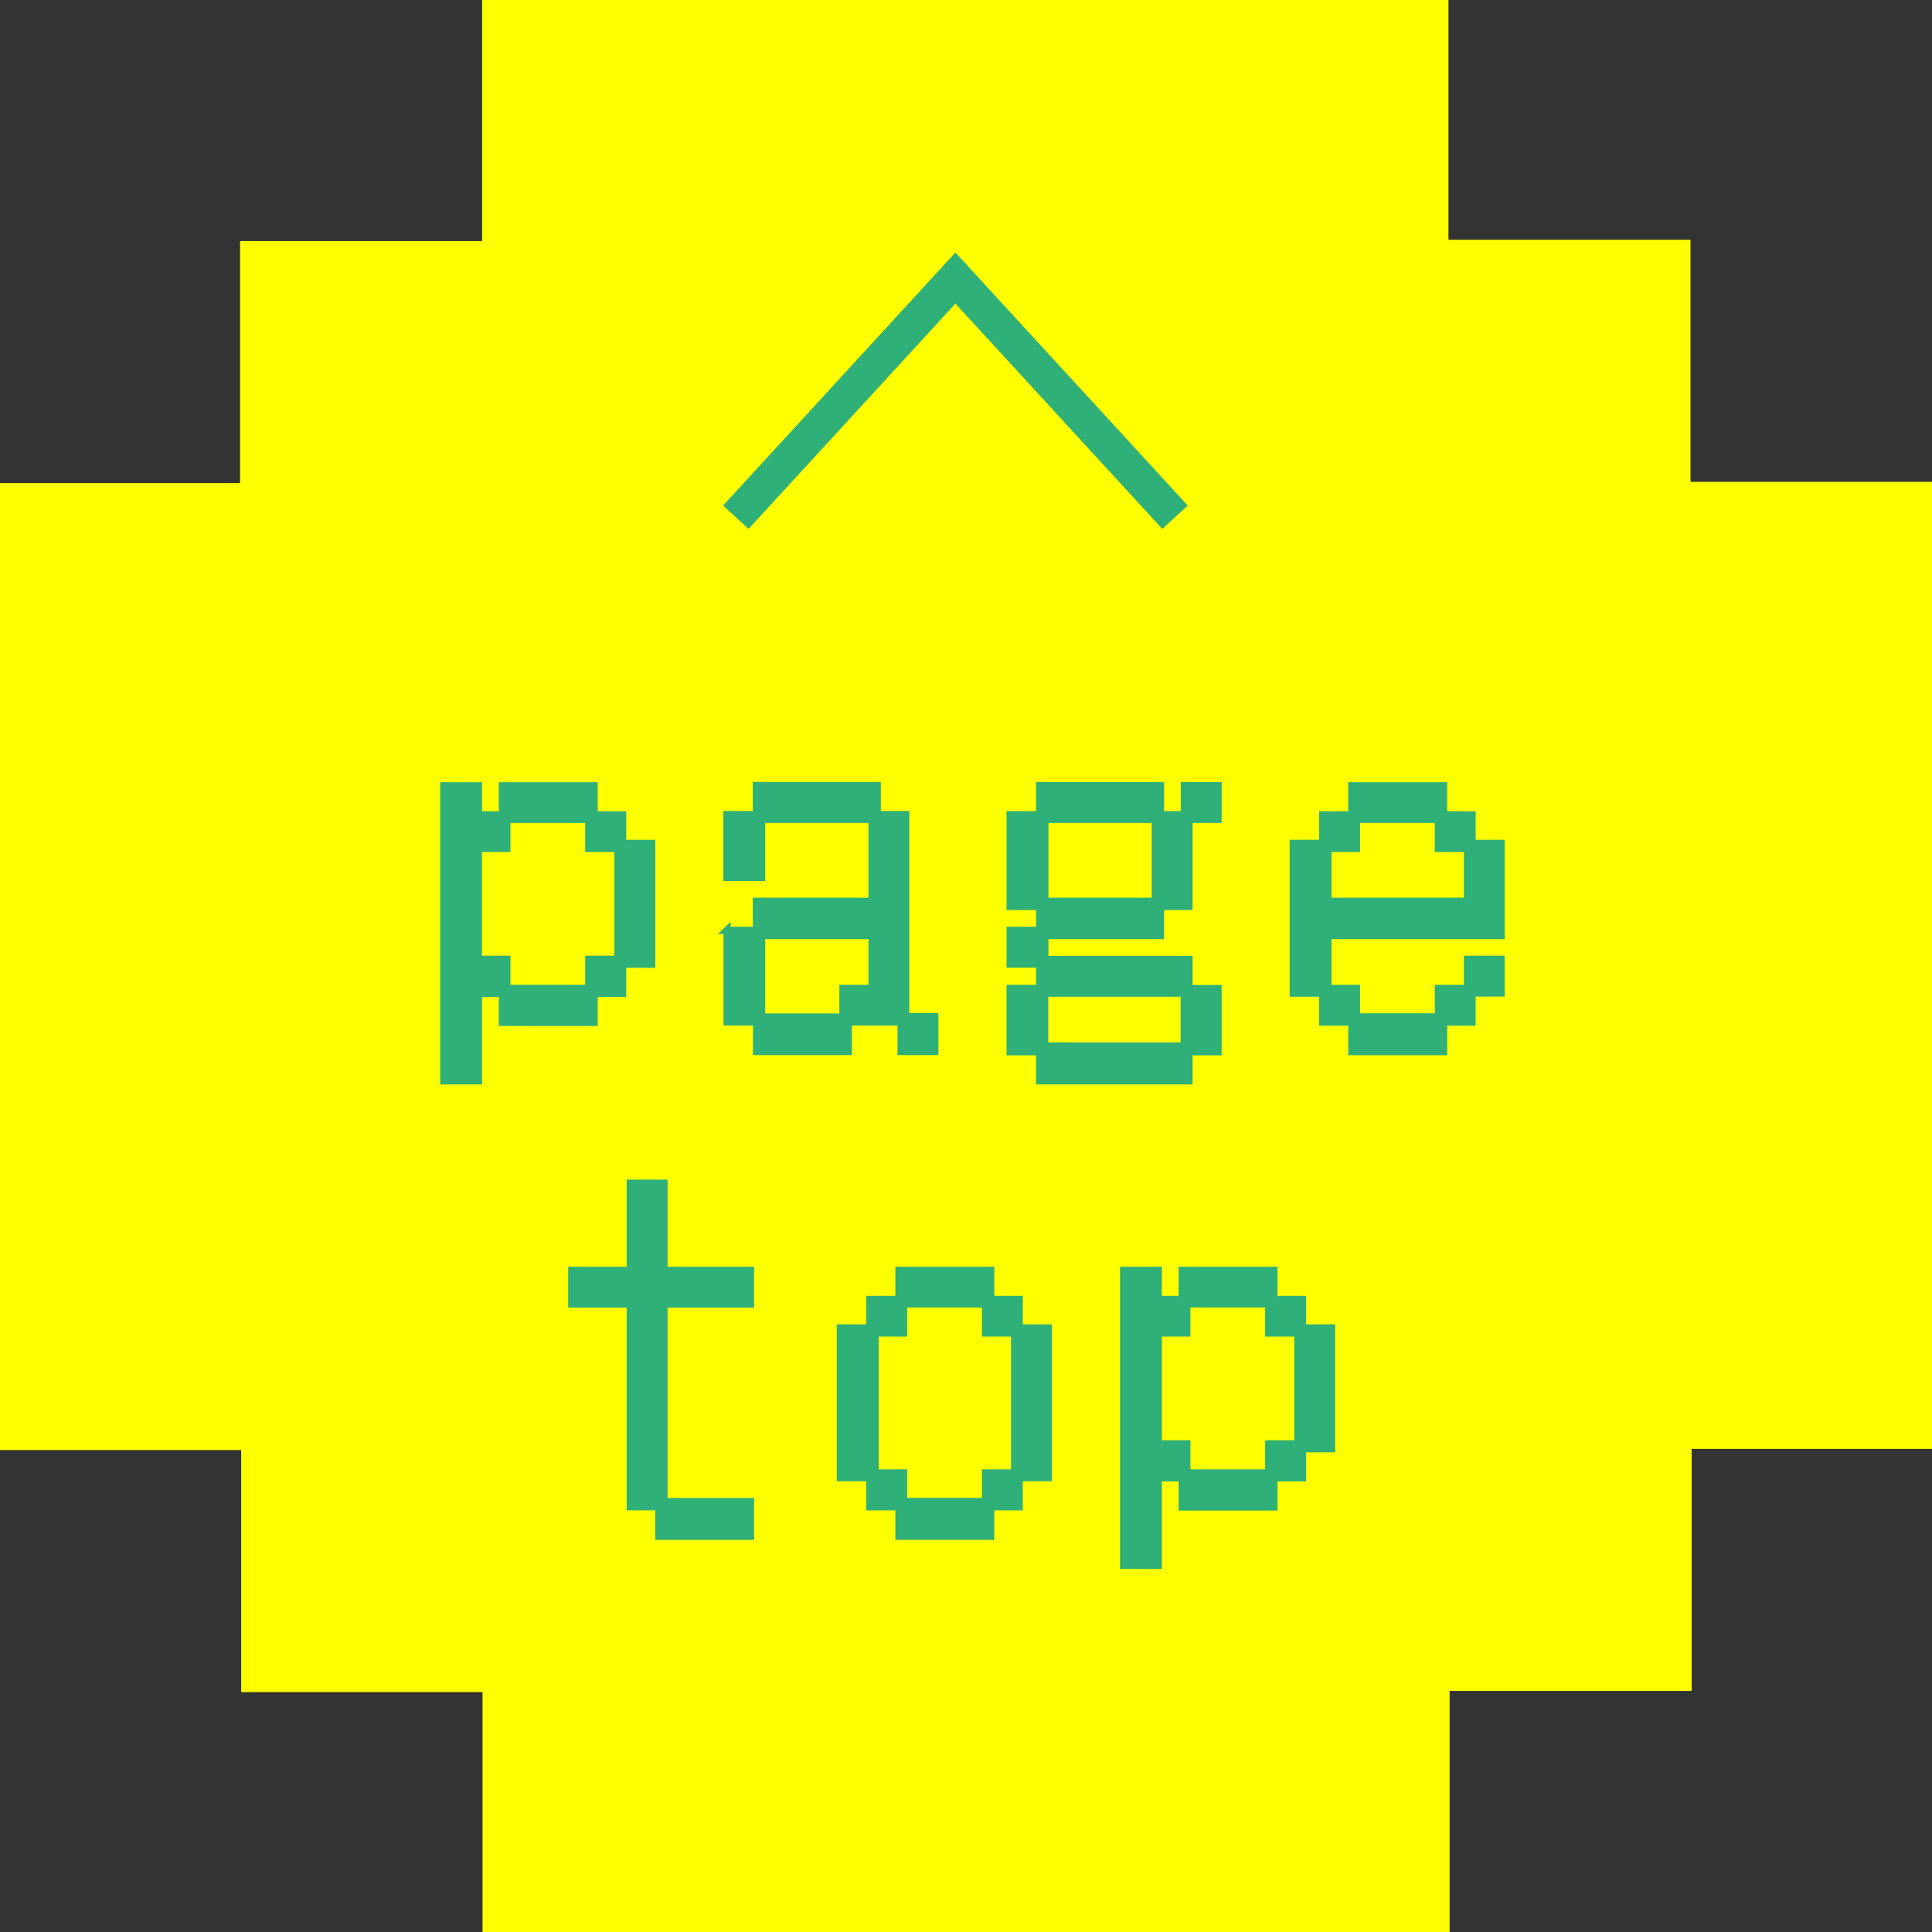
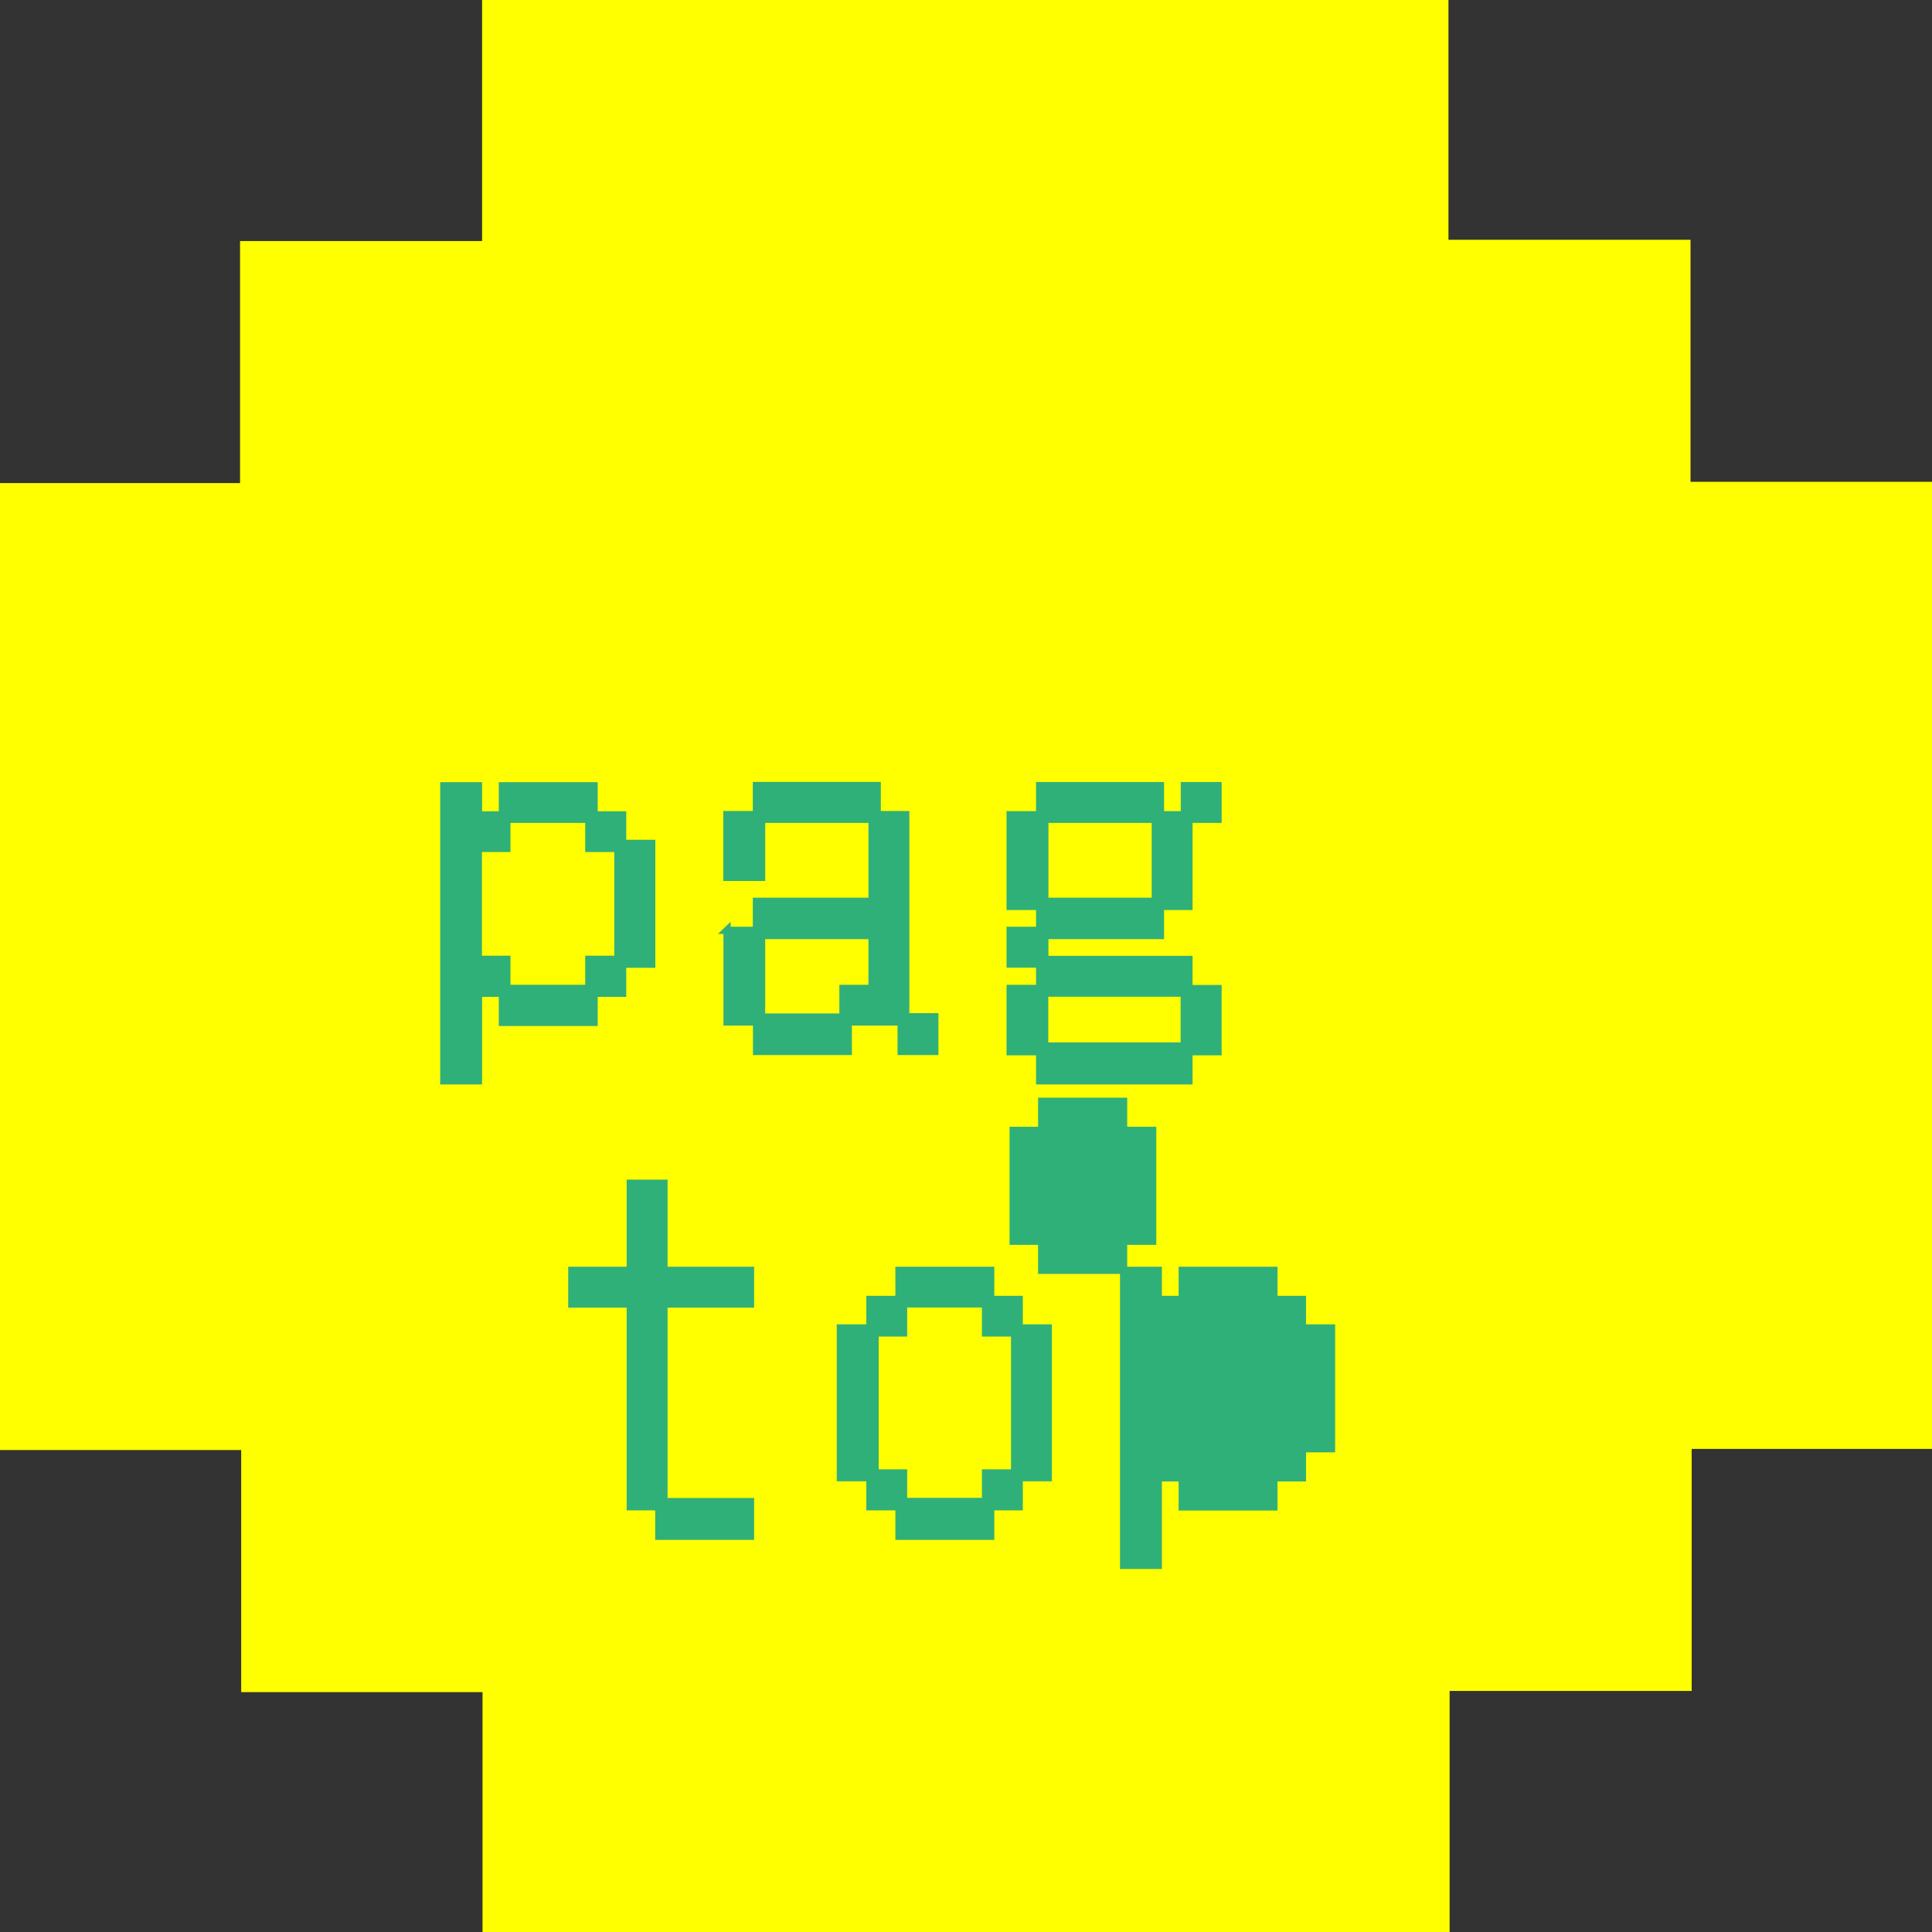
<svg xmlns="http://www.w3.org/2000/svg" id="_レイヤー_2" data-name="レイヤー 2" viewBox="0 0 134.17 134.19">
  <rect x="0" y="0" width="134.17" height="134.19" fill="#333333" stroke="none" />
  <defs>
    <style>
      .cls-1 {
        fill: none;
        stroke-width: 2.4px;
      }

      .cls-1, .cls-2 {
        stroke: #2fb079;
        stroke-miterlimit: 10;
      }

      .cls-3 {
        fill: #ff0;
        stroke-width: 0px;
      }

      .cls-2 {
        fill: #2fb079;
        stroke-width: .5px;
      }
    </style>
  </defs>
  <g id="_文字" data-name="文字">
    <g>
      <path class="cls-3" d="M33.51,134.19v-16.68h-16.76v-16.81H0V33.55h16.67v-16.81h16.81V0h67.11v16.65h16.81v16.81h16.77v67.16h-16.69v16.81h-16.81v16.76H33.51Z" />
      <g>
-         <polyline class="cls-1" points="81.6 35.92 66.35 19.31 51.1 35.92" />
        <g>
          <path class="cls-2" d="M30.82,54.57h2.41v2.02h1.66v-2.02h6.37v2.02h1.98v1.98h2.02v8.39h-2.02v2.02h-1.98v2.02h-6.37v-2.02h-1.66v6.08h-2.41v-20.48ZM40.89,68.64v-2.02h2.02v-7.7h-2.02v-2.02h-5.69v2.02h-1.98v7.7h1.98v2.02h5.69Z" />
          <path class="cls-2" d="M50.48,64.61h2.05v-2.02h8.03v-5.69h-7.67v4.03h-2.41v-4.36h2.05v-2.02h8.39v2.02h1.98v14.04h2.02v2.41h-2.34v-2.05h-3.67v2.05h-6.37v-2.05h-2.05v-6.37ZM58.54,70.62v-1.98h2.02v-3.67h-7.67v5.66h5.66Z" />
          <path class="cls-2" d="M70.15,68.64h2.05v-1.69h-2.05v-2.34h2.05v-1.66h-2.05v-6.37h2.05v-2.02h8.39v2.02h1.66v-2.02h2.34v2.34h-2.02v6.05h-1.98v2.02h-8.03v1.66h10.01v2.02h2.02v4.39h-2.02v2.02h-10.37v-2.02h-2.05v-4.39ZM80.23,62.59v-5.69h-7.67v5.69h7.67ZM82.24,72.64v-3.67h-9.69v3.67h9.69Z" />
-           <path class="cls-2" d="M91.86,68.97h-2.05v-10.4h2.05v-1.98h2.02v-2.02h6.37v2.02h1.98v1.98h2.02v6.4h-12.03v3.67h1.98v1.98h5.69v-1.98h2.02v-2.02h2.34v2.34h-2.02v2.02h-1.98v2.05h-6.37v-2.05h-2.02v-2.02ZM101.91,62.59v-3.67h-2.02v-2.02h-5.69v2.02h-1.98v3.67h9.69Z" />
          <path class="cls-2" d="M43.77,90.56h-4.06v-2.34h4.06v-6.05h2.34v6.05h6.01v2.34h-6.01v13.72h6.01v2.41h-6.37v-2.05h-1.98v-14.08Z" />
          <path class="cls-2" d="M60.41,102.62h-2.05v-10.4h2.05v-1.98h2.02v-2.02h6.37v2.02h1.98v1.98h2.02v10.4h-2.02v2.02h-1.98v2.05h-6.37v-2.05h-2.02v-2.02ZM62.75,102.29v1.98h5.69v-1.98h2.02v-9.72h-2.02v-2.02h-5.69v2.02h-1.98v9.72h1.98Z" />
-           <path class="cls-2" d="M78.03,88.22h2.41v2.02h1.66v-2.02h6.37v2.02h1.98v1.98h2.02v8.39h-2.02v2.02h-1.98v2.02h-6.37v-2.02h-1.66v6.08h-2.41v-20.48ZM88.11,102.29v-2.02h2.02v-7.7h-2.02v-2.02h-5.69v2.02h-1.98v7.7h1.98v2.02h5.69Z" />
+           <path class="cls-2" d="M78.03,88.22h2.41v2.02h1.66v-2.02h6.37v2.02h1.98v1.98h2.02v8.39h-2.02v2.02h-1.98v2.02h-6.37v-2.02h-1.66v6.08h-2.41v-20.48Zv-2.02h2.02v-7.7h-2.02v-2.02h-5.69v2.02h-1.98v7.7h1.98v2.02h5.69Z" />
        </g>
      </g>
    </g>
  </g>
</svg>